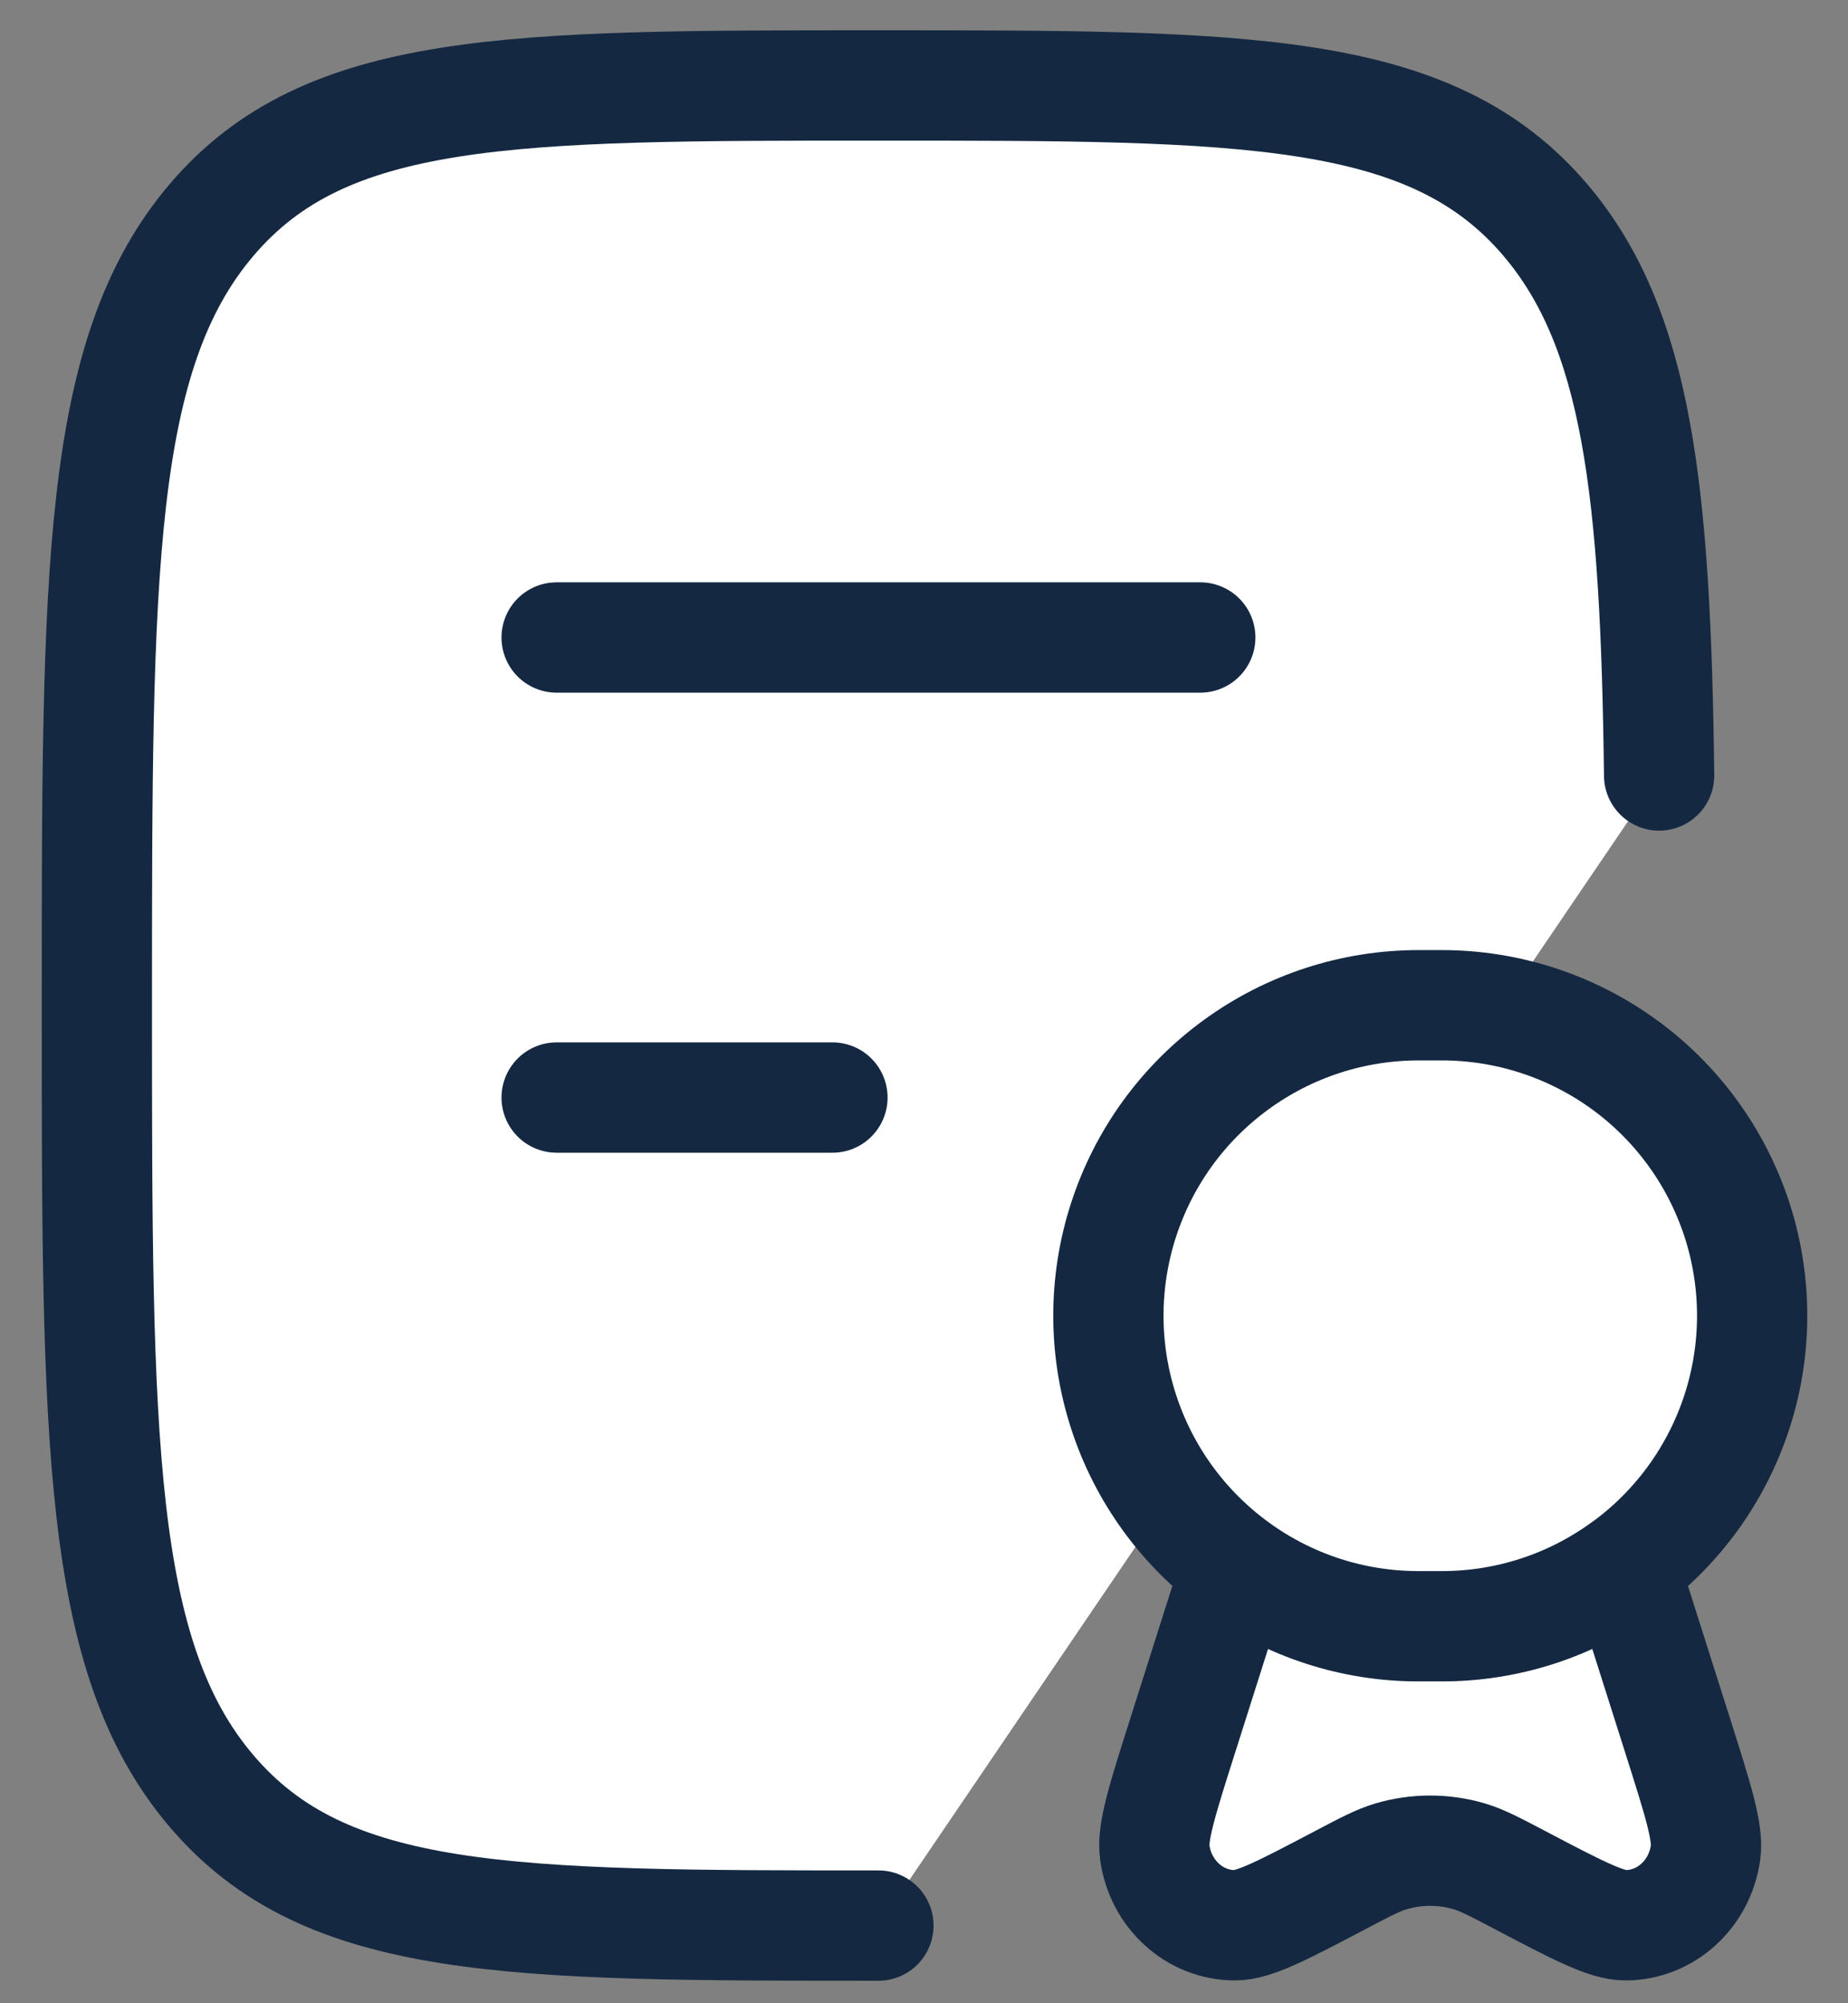
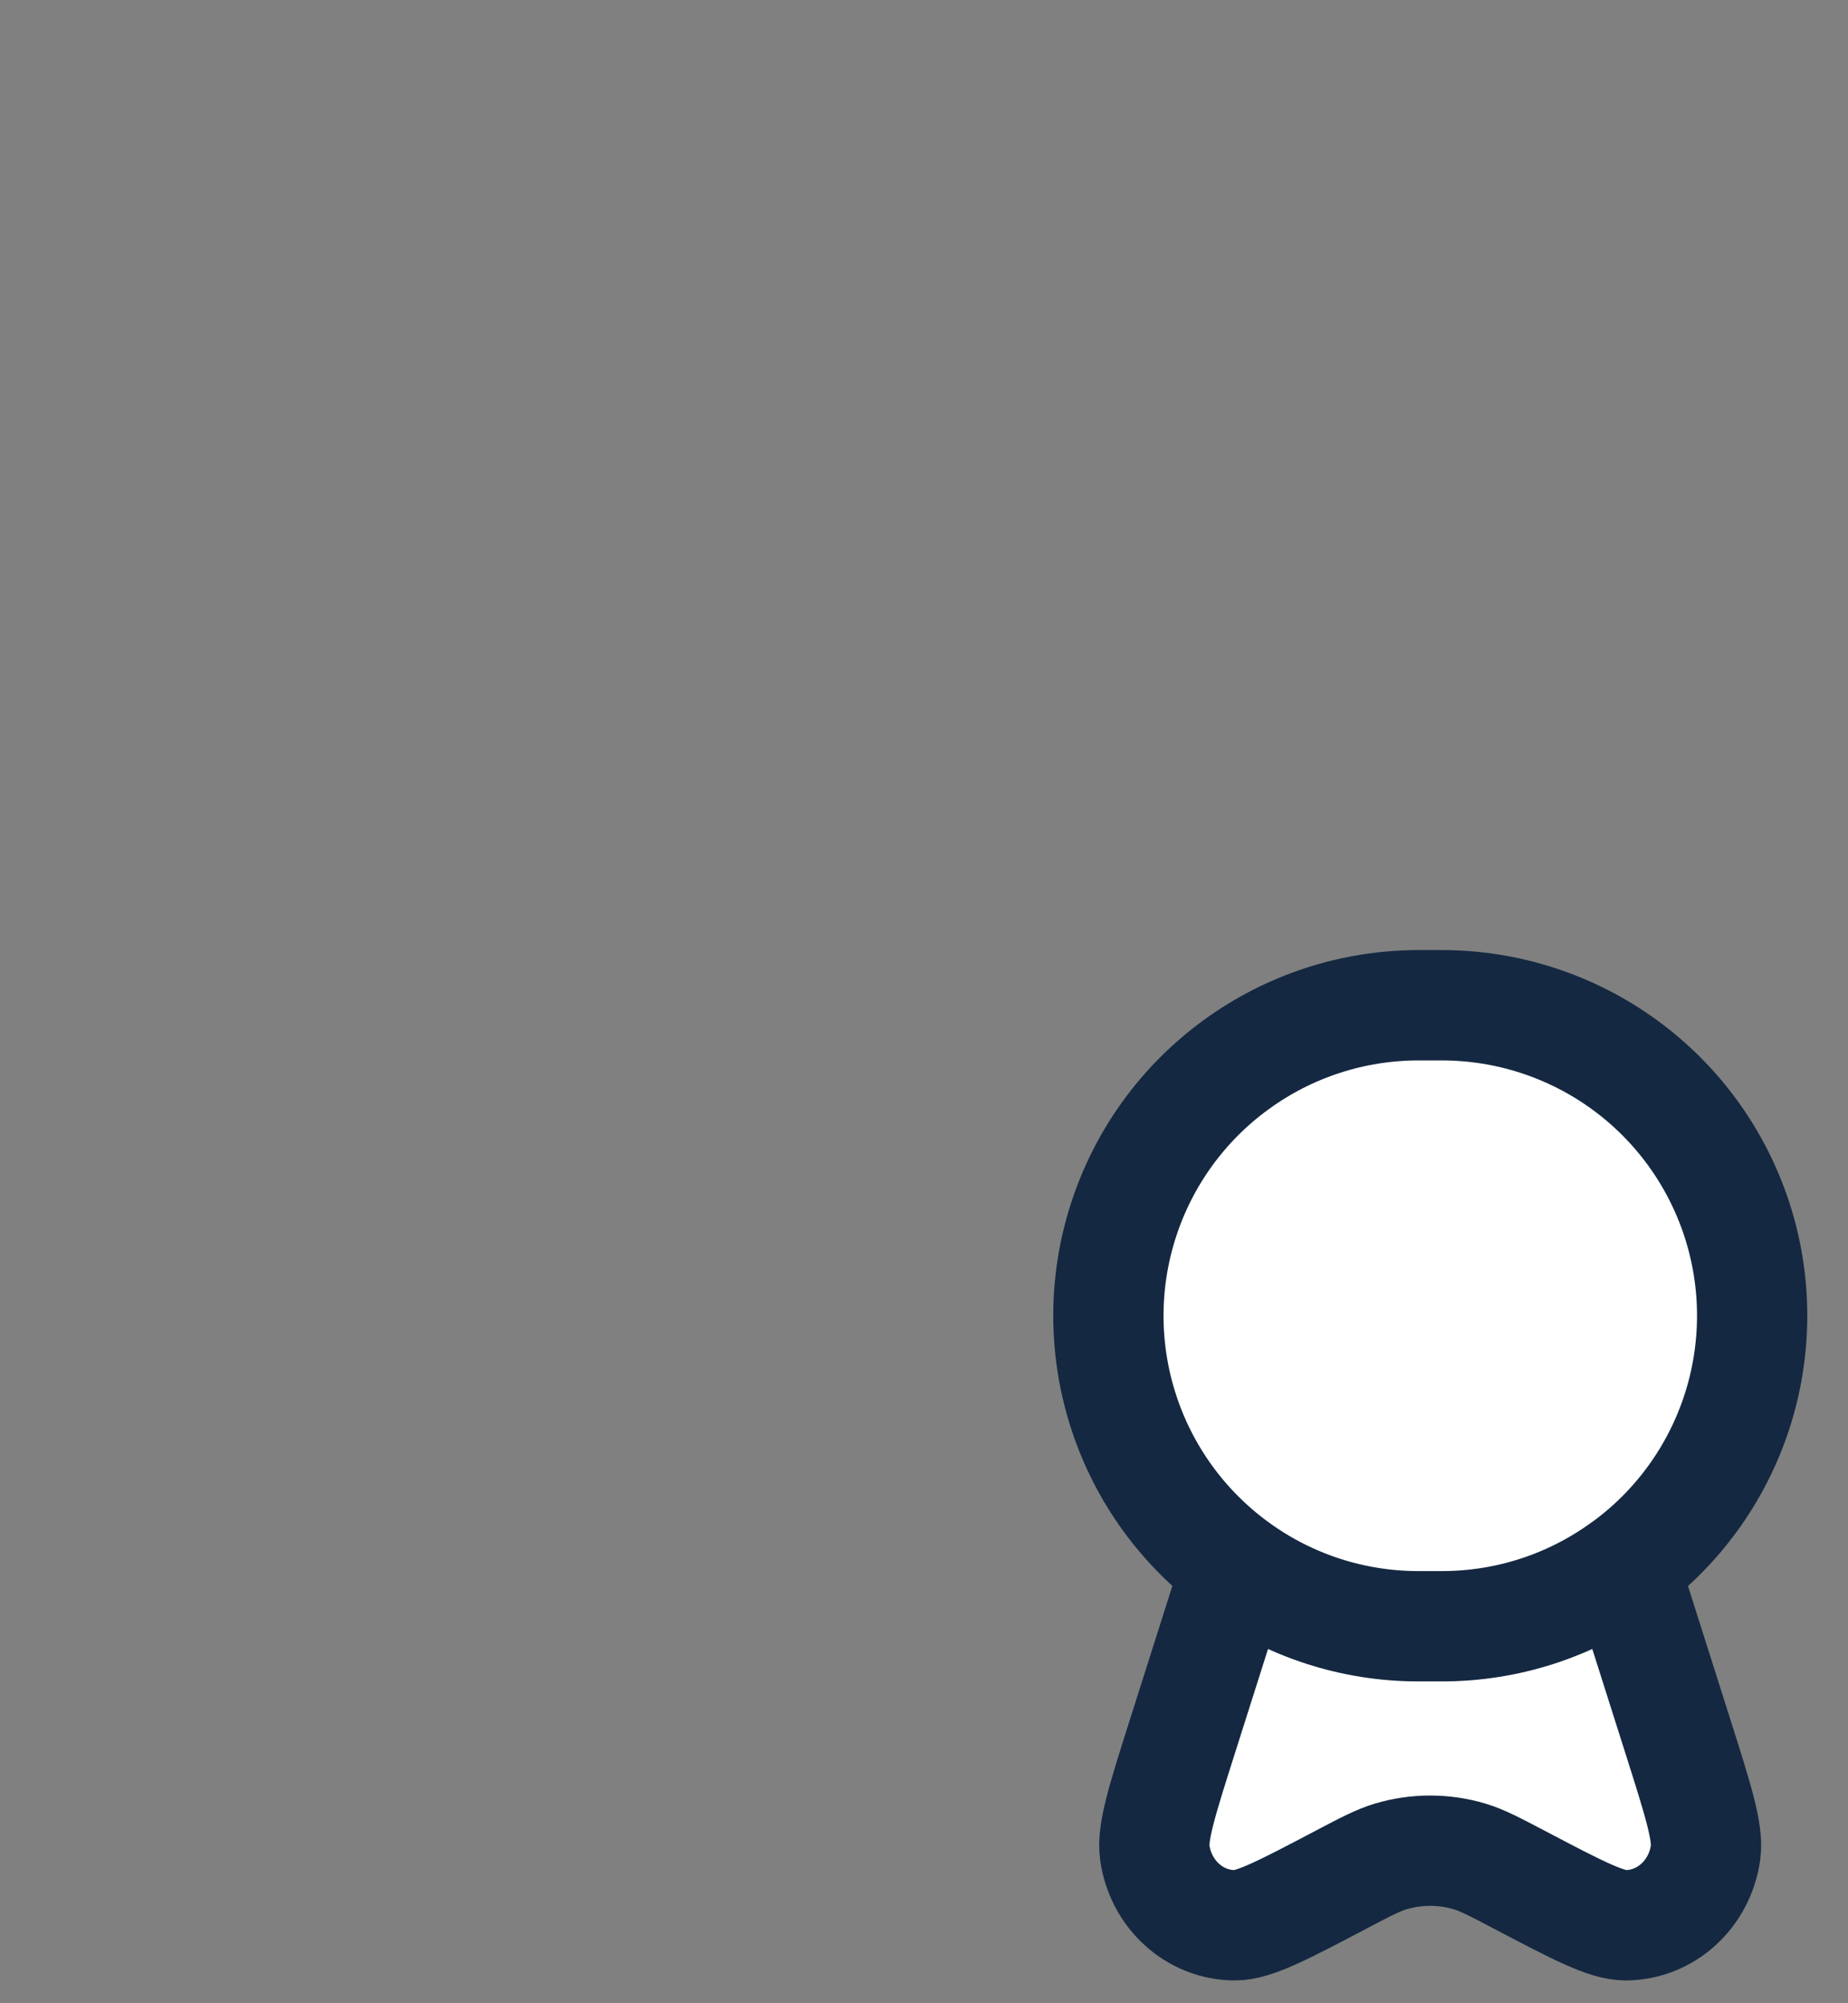
<svg xmlns="http://www.w3.org/2000/svg" width="24" height="26" viewBox="0 0 24 26" fill="none">
  <rect x="0" y="0" width="24" height="26" fill="#808080" stroke="none" />
-   <path d="M11.408 24.992C6.623 24.992 4.231 24.992 2.745 23.243C1.258 21.496 1.258 18.68 1.258 13.051C1.258 7.422 1.258 4.607 2.745 2.858C4.231 1.108 6.623 1.109 11.408 1.109C16.193 1.109 18.585 1.109 20.072 2.858C21.268 4.267 21.502 6.365 21.547 10.065M7.229 8.274H15.588H7.229ZM7.229 14.245H10.811H7.229Z" fill="white" />
-   <path d="M11.408 24.992C6.623 24.992 4.231 24.992 2.745 23.243C1.258 21.496 1.258 18.68 1.258 13.051C1.258 7.422 1.258 4.607 2.745 2.858C4.231 1.108 6.623 1.109 11.408 1.109C16.193 1.109 18.585 1.109 20.072 2.858C21.268 4.267 21.502 6.365 21.547 10.065M7.229 8.274H15.588M7.229 14.245H10.811" stroke="#142841" stroke-width="1.432" stroke-linecap="round" stroke-linejoin="round" />
  <path d="M21.094 20.337C21.783 19.837 22.295 19.131 22.558 18.322C22.821 17.512 22.821 16.64 22.558 15.831C22.294 15.021 21.782 14.316 21.093 13.816C20.404 13.316 19.575 13.047 18.724 13.047H18.424C17.573 13.047 16.744 13.316 16.056 13.817C15.367 14.317 14.855 15.022 14.592 15.832C14.329 16.641 14.329 17.513 14.592 18.322C14.854 19.131 15.367 19.837 16.055 20.337M21.092 20.337C20.404 20.839 19.574 21.108 18.723 21.107H18.424C17.573 21.108 16.743 20.839 16.055 20.337M21.092 20.337L21.788 22.528C22.053 23.364 22.187 23.782 22.15 24.043C22.075 24.585 21.633 24.986 21.111 24.988C20.86 24.988 20.485 24.793 19.734 24.398C19.412 24.229 19.252 24.145 19.087 24.095C18.752 23.995 18.395 23.995 18.06 24.095C17.895 24.145 17.734 24.229 17.413 24.398C16.662 24.793 16.287 24.989 16.036 24.988C15.514 24.986 15.072 24.585 14.997 24.043C14.961 23.782 15.093 23.364 15.359 22.528L16.055 20.337" fill="white" />
  <path d="M21.094 20.337C21.783 19.837 22.295 19.131 22.558 18.322C22.821 17.512 22.821 16.64 22.558 15.831C22.294 15.021 21.782 14.316 21.093 13.816C20.404 13.316 19.575 13.047 18.724 13.047H18.424C17.573 13.047 16.744 13.316 16.056 13.817C15.367 14.317 14.855 15.022 14.592 15.832C14.329 16.641 14.329 17.513 14.592 18.322C14.854 19.131 15.367 19.837 16.055 20.337M16.055 20.337C16.743 20.839 17.573 21.108 18.424 21.107H18.723C19.574 21.108 20.404 20.839 21.092 20.337L21.788 22.528C22.053 23.364 22.187 23.782 22.15 24.043C22.075 24.585 21.633 24.986 21.111 24.988C20.86 24.988 20.485 24.793 19.734 24.398C19.412 24.229 19.252 24.145 19.087 24.095C18.752 23.995 18.395 23.995 18.06 24.095C17.895 24.145 17.734 24.229 17.413 24.398C16.662 24.793 16.287 24.989 16.036 24.988C15.514 24.986 15.072 24.585 14.997 24.043C14.961 23.782 15.093 23.364 15.359 22.528L16.055 20.337Z" stroke="#142841" stroke-width="1.432" stroke-linecap="round" stroke-linejoin="round" />
</svg>